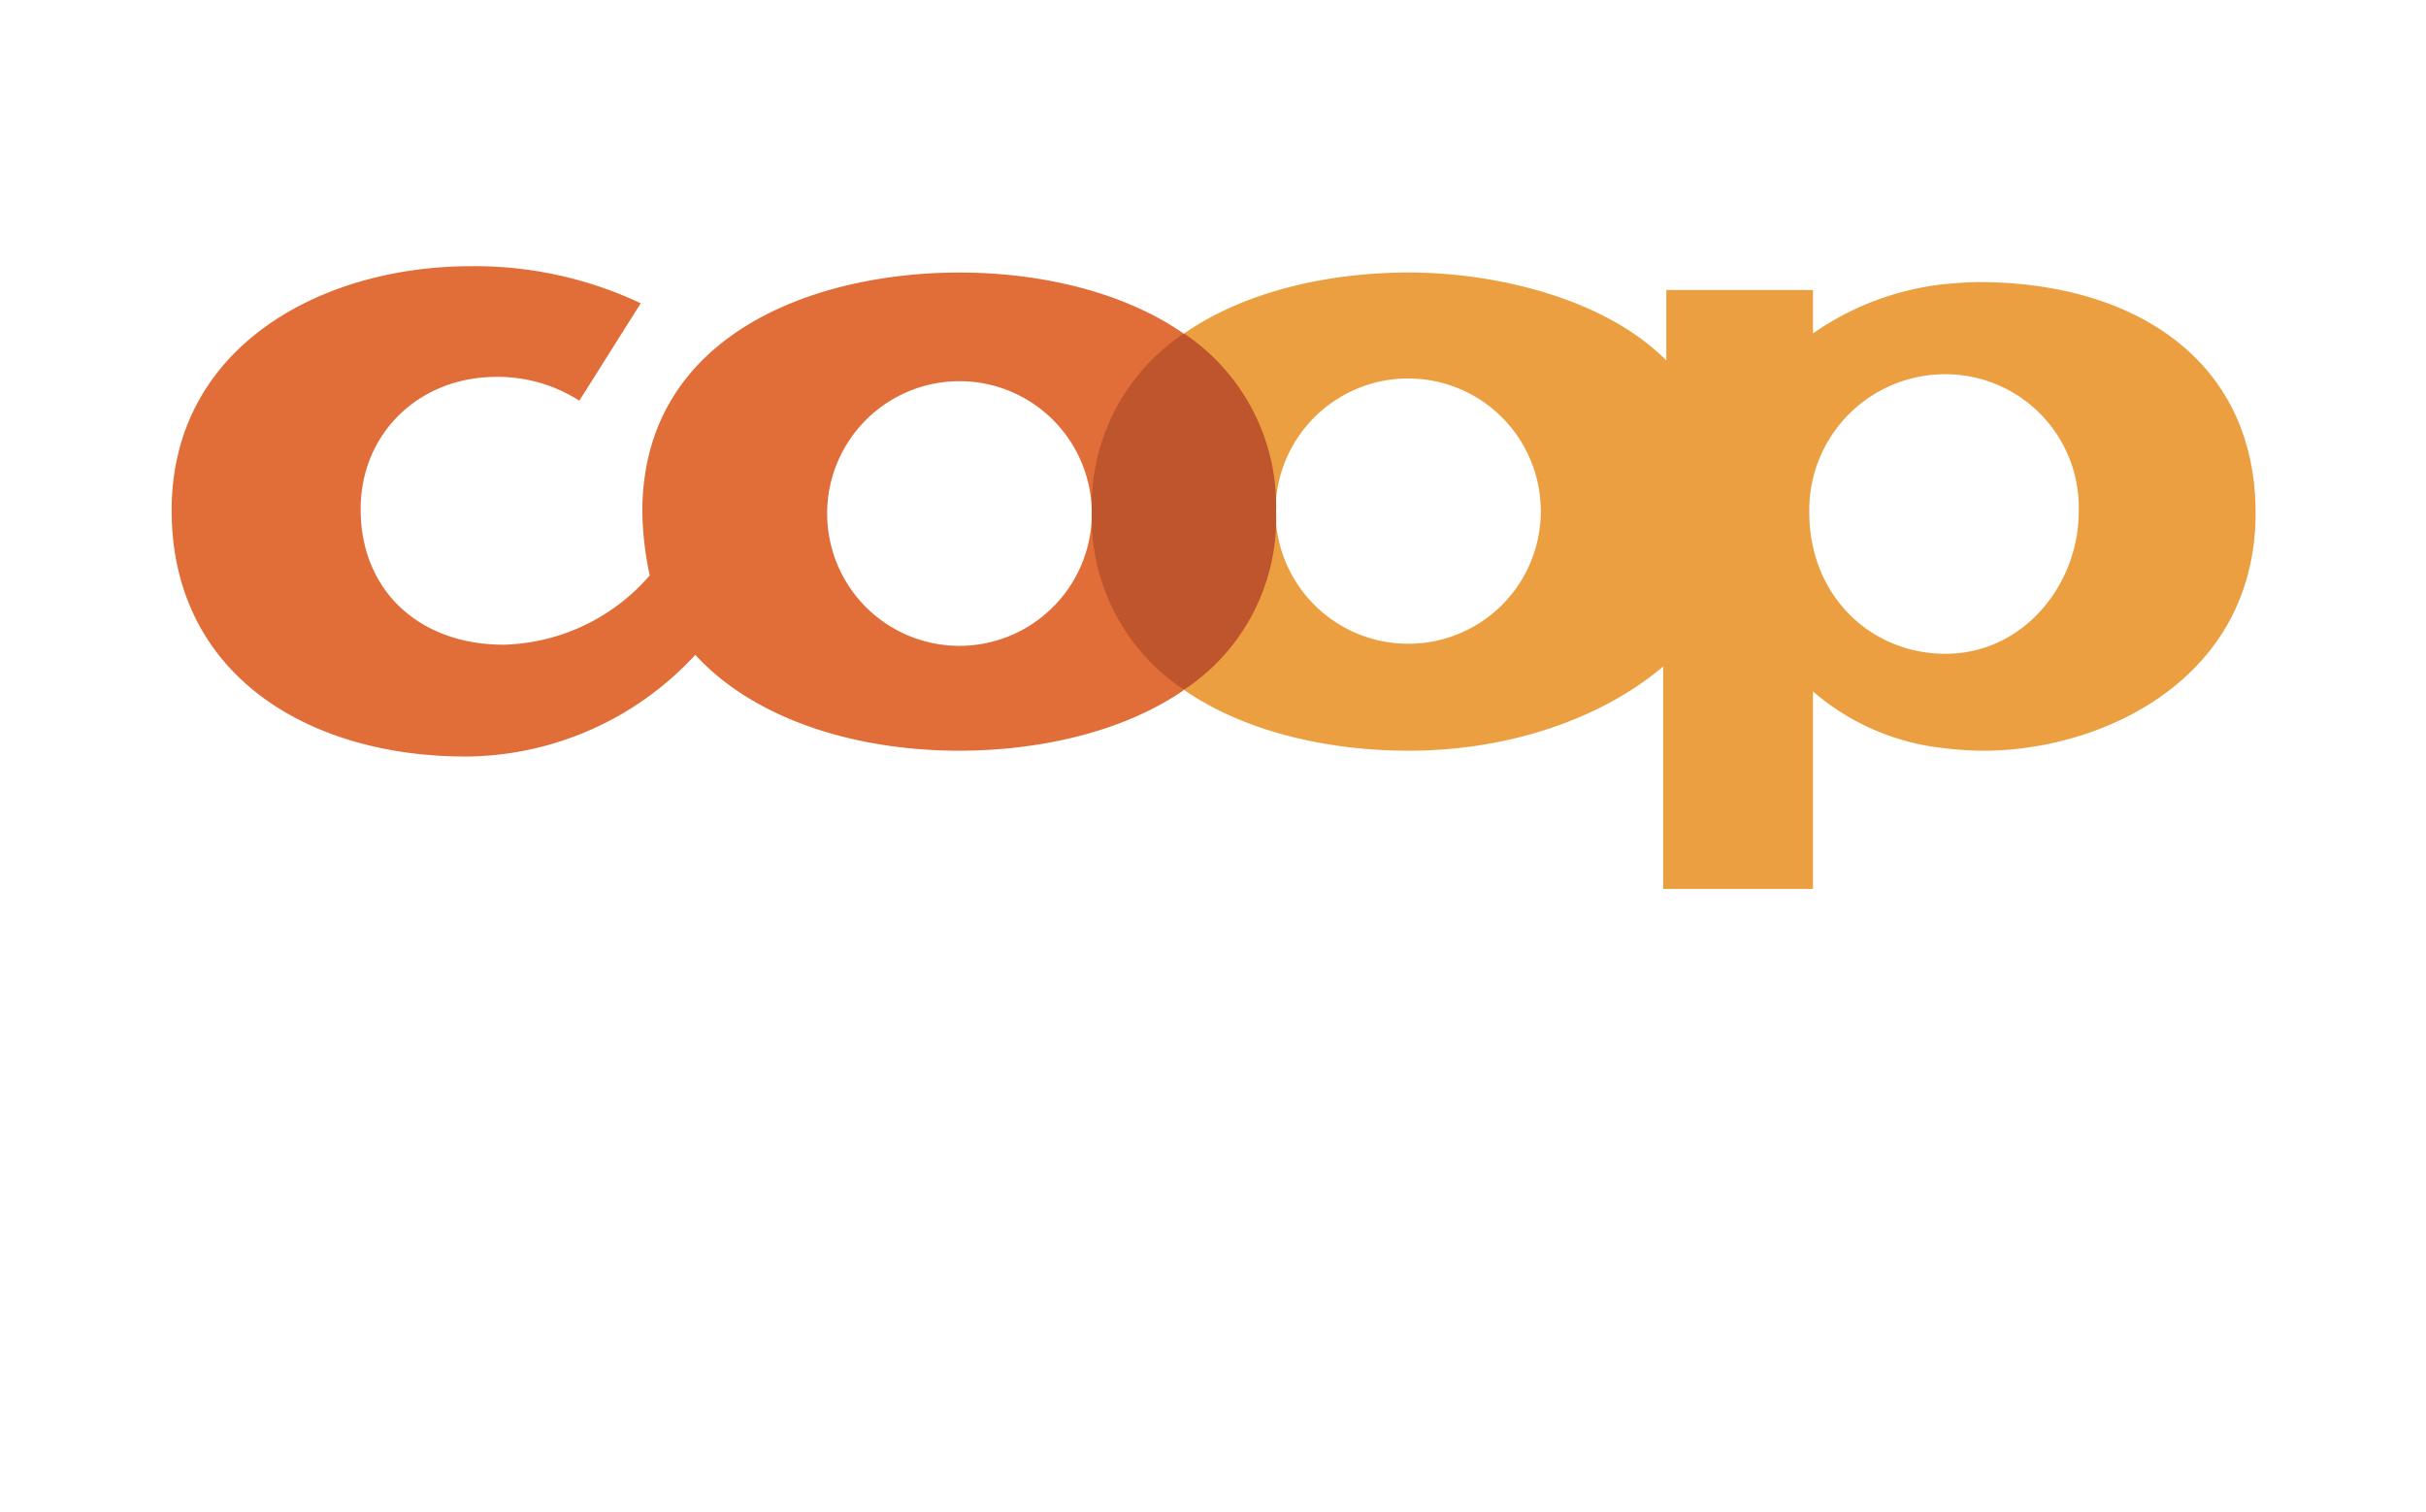
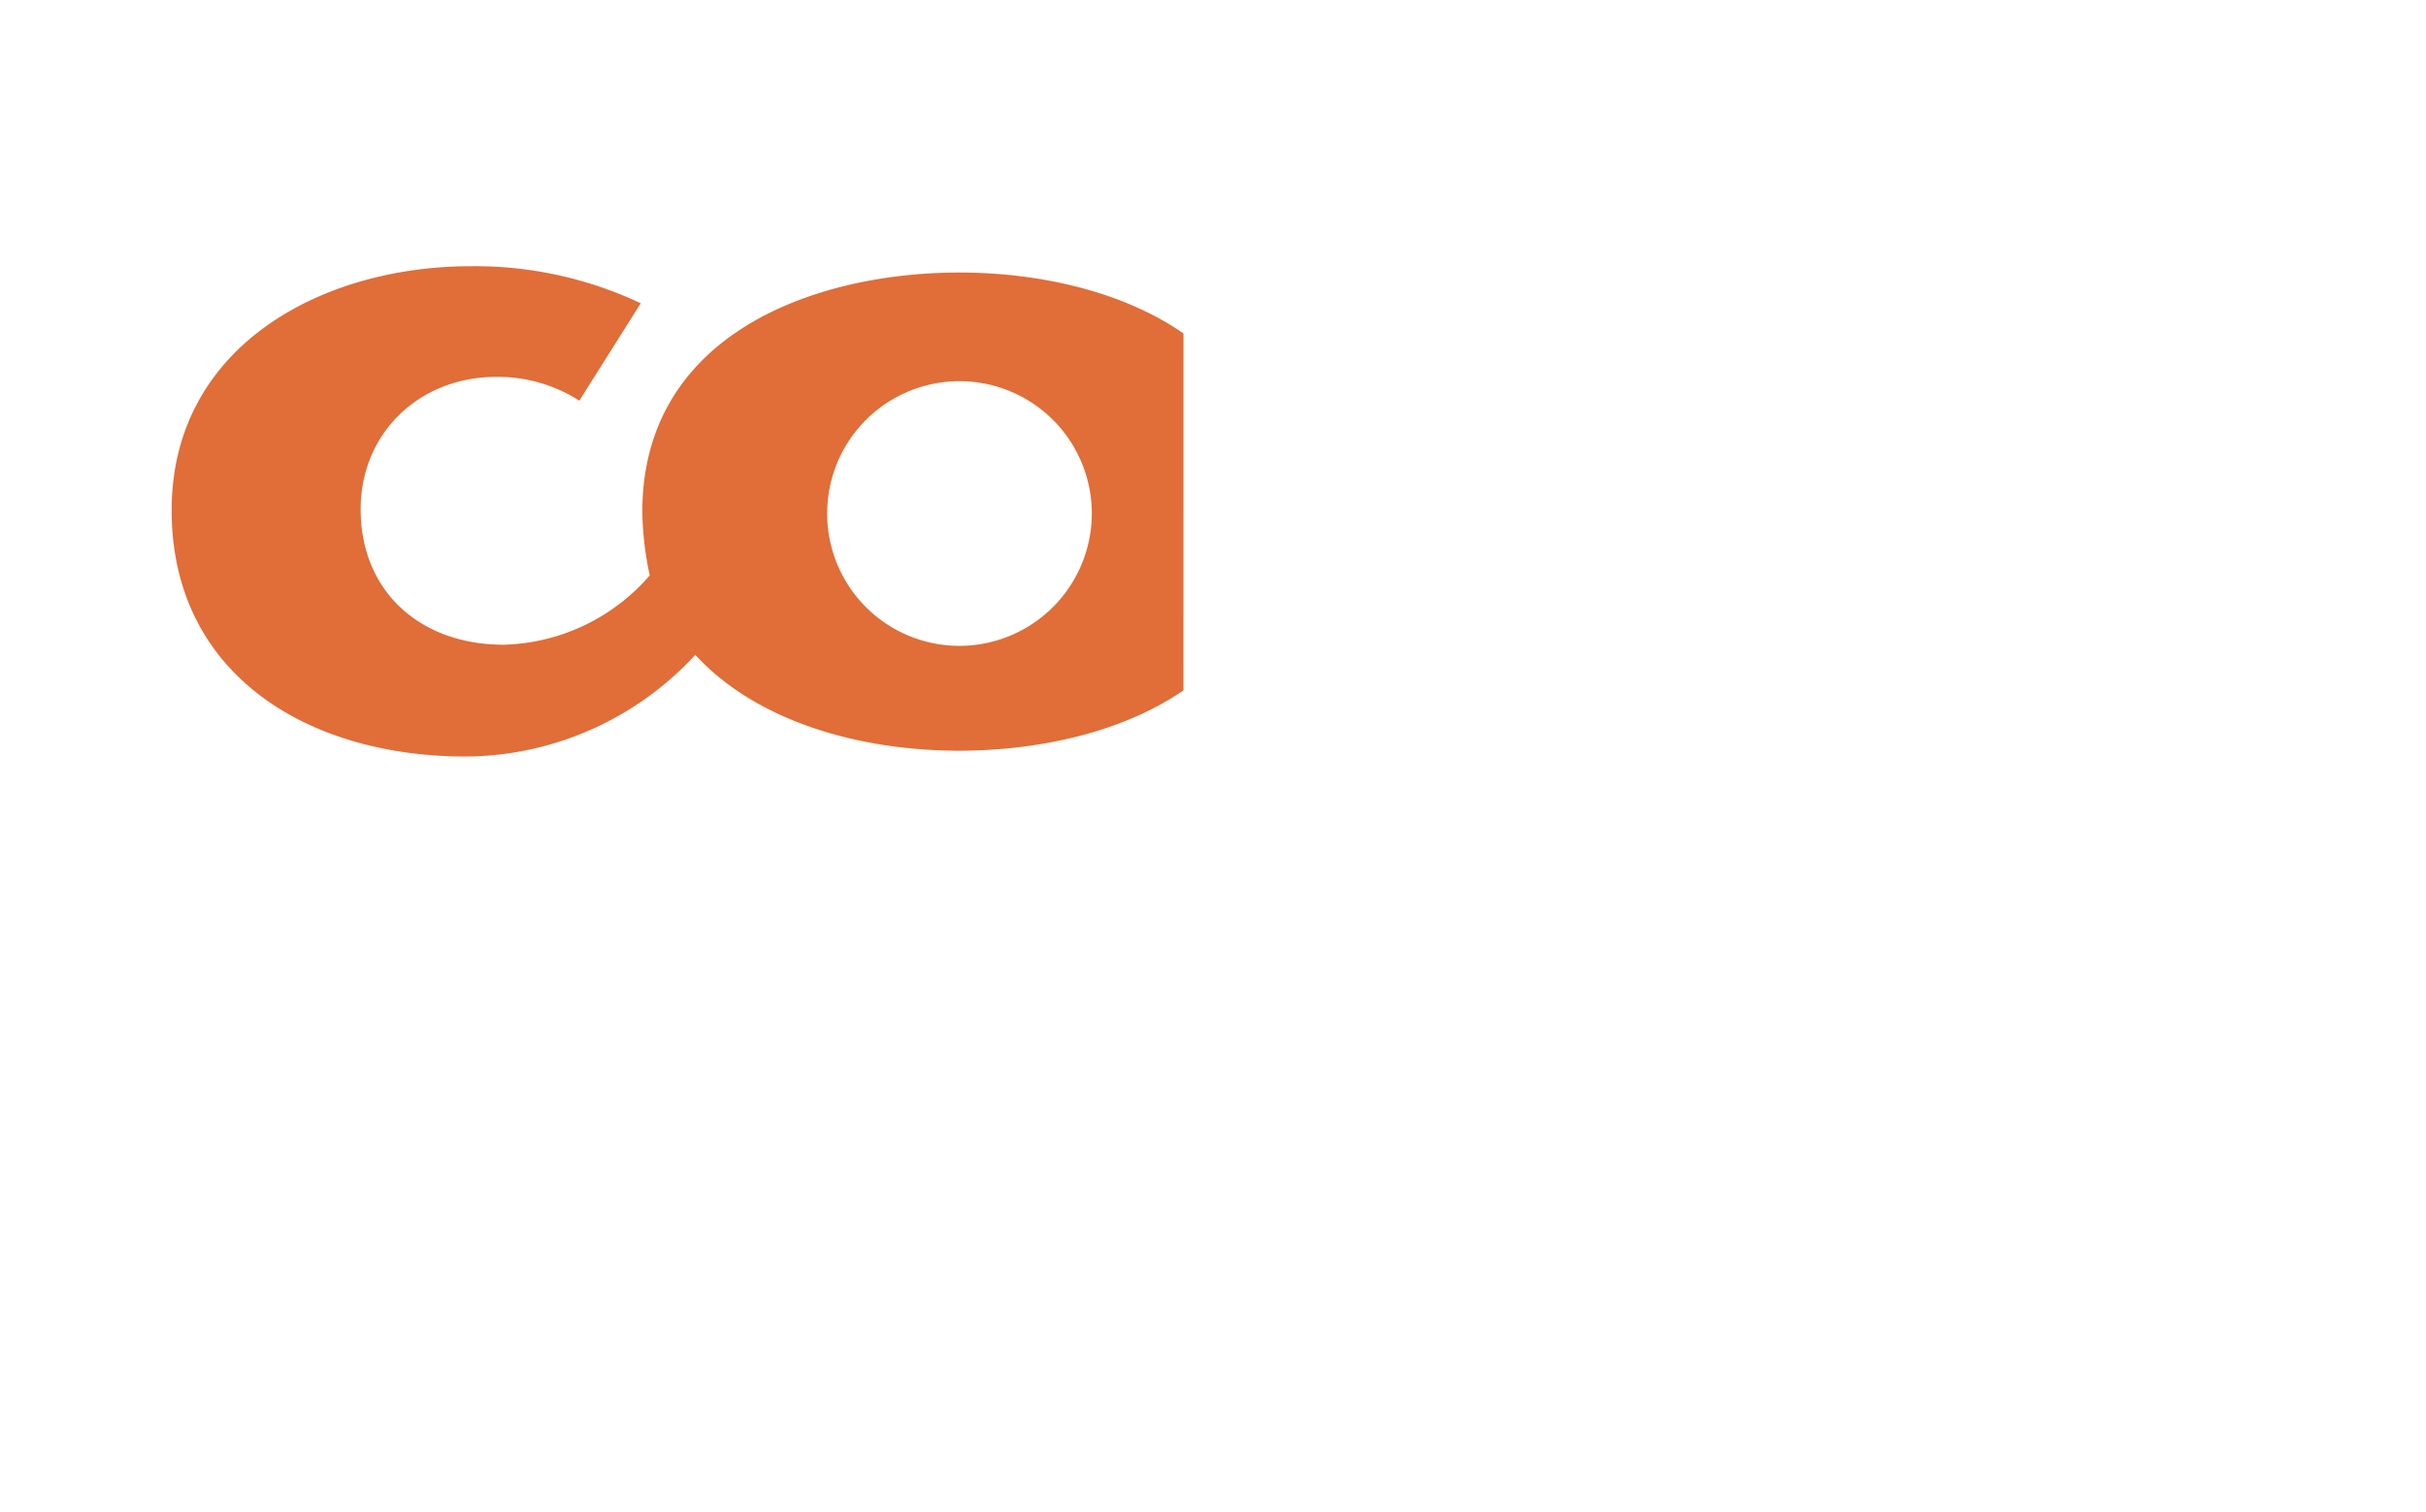
<svg xmlns="http://www.w3.org/2000/svg" id="Calque_1" data-name="Calque 1" viewBox="0 0 231 144">
  <title>partner-coop</title>
  <path d="M112.691,31.748c-5.9-4.085-13.91-5.8-21.33-5.8-13.913,0-30.2,5.948-30.2,22.786a30.733,30.733,0,0,0,.706,6.05,19.024,19.024,0,0,1-13.914,6.6c-7.965,0-13.612-5.092-13.612-12.9,0-7.26,5.6-12.6,12.906-12.6a14.347,14.347,0,0,1,7.915,2.268l5.848-9.276a36.941,36.941,0,0,0-16.182-3.529c-14.318,0-28.484,7.714-28.484,23.24,0,15.477,12.755,23.443,28.03,23.443a29.944,29.944,0,0,0,21.829-9.68c5.7,6.2,15.325,9.125,25.155,9.125,7.2,0,15.33-1.621,21.33-5.744ZM91.361,61.493a12.6,12.6,0,1,1,12.6-12.6A12.618,12.618,0,0,1,91.361,61.493Z" style="fill:#e16d38" />
-   <path d="M188.456,26.86c-1.159,0-2.269.1-3.378.2a26.846,26.846,0,0,0-12.451,4.689V27.616H158.662v6.7c-5.9-5.949-16.333-8.369-24.5-8.369h-.051c-7.418,0-15.495,1.707-21.42,5.844V65.65c5.889,4.1,13.925,5.825,21.42,5.825h.051c9.377,0,18.249-2.975,24.2-8.016V84.632h14.267v-18.8a22.631,22.631,0,0,0,12.451,5.394,30.472,30.472,0,0,0,3.781.252c11.244,0,25.913-6.756,25.913-22.636C214.772,34.069,202.925,26.86,188.456,26.86ZM134.111,61.292a12.629,12.629,0,1,1,12.6-12.6A12.608,12.608,0,0,1,134.111,61.292Zm51.119.958h-.152c-7.057-.1-12.8-5.6-12.8-13.461a12.936,12.936,0,0,1,12.8-13.158h.152a12.7,12.7,0,0,1,12.705,13.057C197.935,55.7,192.642,62.25,185.23,62.25Z" style="fill:#ec9f40" />
-   <path d="M112.736,65.677a19.6,19.6,0,0,1-8.771-16.939,19.651,19.651,0,0,1,8.771-16.988,19.764,19.764,0,0,1,8.772,16.988A19.548,19.548,0,0,1,112.736,65.677Z" style="fill:#be552d" />
</svg>